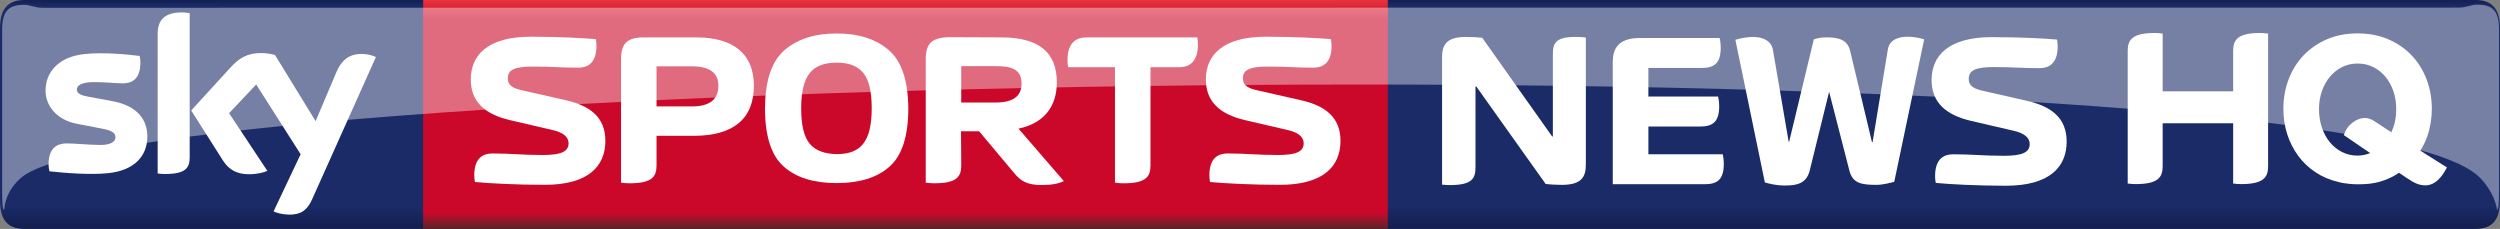
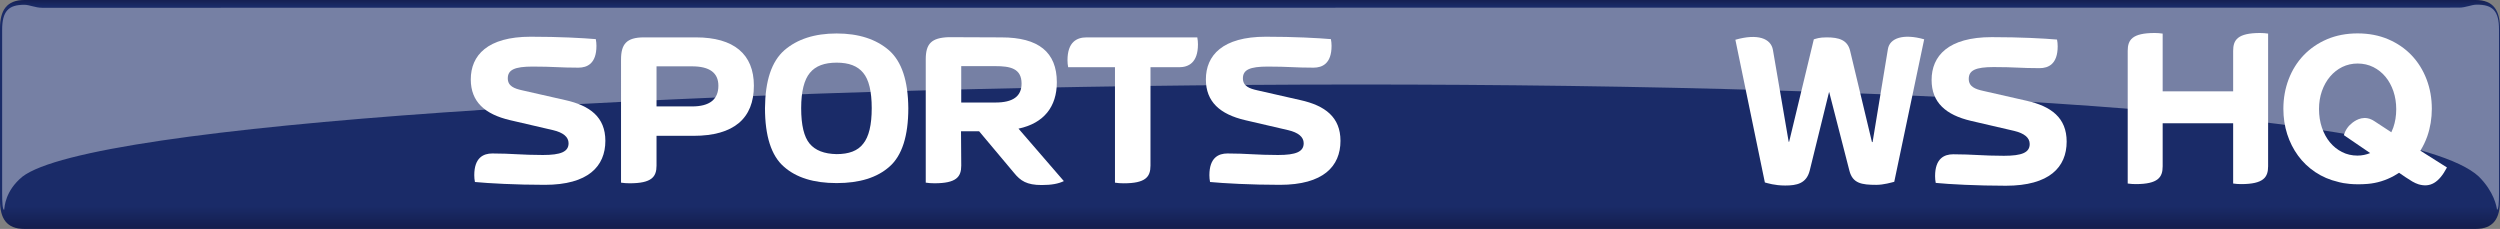
<svg xmlns="http://www.w3.org/2000/svg" version="1.1" id="Livello_1" x="0px" y="0px" viewBox="0 0 13758.7 1259.9" style="enable-background:new 0 0 13758.7 1259.9;" xml:space="preserve">
  <rect x="0" y="0" width="13758.7" height="1259.9" fill="#808080" stroke="none" />
  <style type="text/css">
	.st0{fill:url(#SVGID_1_);}
	.st1{fill:url(#SVGID_2_);}
	.st2{fill:#FFFFFF;}
	.st3{opacity:0.4;fill:#FFFFFF;enable-background:new    ;}
</style>
  <g>
    <g>
      <linearGradient id="SVGID_1_" gradientUnits="userSpaceOnUse" x1="6879.355" y1="-10.963" x2="6879.355" y2="1270.033">
        <stop offset="0" style="stop-color:#131C4B" />
        <stop offset="3.634360e-02" style="stop-color:#1A2B68" />
        <stop offset="0.895" style="stop-color:#1A2B68" />
        <stop offset="1" style="stop-color:#131C4B" />
      </linearGradient>
      <path class="st0" d="M13624.1,1259.9H134.6C35.3,1259.9,0,1201.3,0,1103.7V156.2C0,58.6,35.3,0,134.6,0h13489.5    c99.3,0,134.6,58.6,134.6,156.2v947.5C13758.7,1201.3,13723.4,1259.9,13624.1,1259.9" />
      <linearGradient id="SVGID_2_" gradientUnits="userSpaceOnUse" x1="4983.294" y1="1259.852" x2="4983.294" y2="2.812143e-03">
        <stop offset="0" style="stop-color:#5A242A" />
        <stop offset="7.388180e-02" style="stop-color:#CC082A" />
        <stop offset="0.915" style="stop-color:#CC082A" />
        <stop offset="1" style="stop-color:#E7343F" />
      </linearGradient>
-       <polyline class="st1" points="7637.8,1259.9 2328.8,1259.9 2328.8,0 7637.8,0 7637.8,1259.9   " />
-       <path class="st2" d="M1505.6,1163.3c14.8,7.6,45.2,16.7,83.5,17.8c65.5,1.4,101.3-23.7,127.8-82.4l351.9-784.8    c-14.5-7.8-46.6-16.5-73-17.1c-45.2-0.8-105.9,8.4-144.8,101L1737,666.6l-223.5-364c-14.4-4.4-49.6-10.8-75.4-10.8    c-78.8,0-122.9,29.1-168.7,78.7l-217.2,237.6L1227,883.3c32.3,50.1,74.9,75.6,144,75.6c45.2,0,82.8-10.3,100.3-18.6L1260.8,623    l149.1-158l244.6,383.9 M1043.9,866.4c0,57.9-22.7,91.2-135.6,91.2c-15,0-28.1-1.1-40.6-2.9V187.3c0-58.3,19.8-119.1,133.9-119.1    c14.4,0,28.8,1.5,42.3,4.3V866.4z M810.9,750.6c0,107.8-70.5,186.7-213.7,202.2c-103.8,11.1-254-2-325.3-10.2    c-2.7-11.6-4.7-26.1-4.7-37.5c0-94.4,51-115.9,98.8-115.9c49.6,0,127.8,8.6,186,8.6c63.9,0,83.4-21.7,83.4-42.4    c0-27.1-25.8-38.3-75.5-47.8L424,681.5C311,659.8,250.6,581.6,250.6,498.6c0-100.9,71.4-185.4,211.8-200.9    c106.2-11.5,235.4,1.5,306.3,10.2c2.6,12.2,4,23.7,4,36.4c0,94.1-49.6,114.4-97.4,114.4c-36.8,0-93.7-6.9-158.8-6.9    c-66.3,0-93.7,18.3-93.7,40.7c0,23.5,26.2,33.3,67.7,40.5L620.3,557C753.7,581.6,810.9,657.4,810.9,750.6z" />
      <g>
        <path class="st2" d="M3331.6,775.1c0-130.7-85.1-194.2-220.5-224.2L2873.7,497c-43.2-9.6-79.1-22.8-79.1-65.9     c0-46.8,37.2-64.7,136.7-64.7c117.5,0,145.1,6,251.7,6c49.2,0,99.5-22.8,99.5-119.9c0-12-1.2-25.2-3.6-37.2     c-71.9-6-200.2-13.2-358.4-13.2c-238.5,0-329.6,103.1-329.6,234.9c0,123.5,77.9,191.8,215.8,224.2l237.3,55.1     c55.2,13.1,85.1,37.2,85.1,71.9c0,46.8-42,64.8-141.4,64.8c-117.4,0-171.4-8.4-278.1-8.4c-49.1,0-99.5,22.7-99.5,119.8     c0,12,1.2,25.1,3.6,37.2c72,7.1,226.6,15.6,384.7,15.6C3236.9,1017.2,3331.6,915.3,3331.6,775.1" />
        <path class="st2" d="M3613.2,585.7V365.1h195.3c97.2,0,145.1,36,145.1,106.7c0,75.5-48,113.9-145.1,113.9 M3417.8,1005.2     c14.4,2.4,31.2,3.5,48,3.5c119.9,0,147.4-34.7,147.4-97V747.5H3817c221.7,0,332-95.9,332-275.7c0-173.8-110.3-266.1-318.8-266.1     h-286.5c-95.9,0-125.9,37.2-125.9,122.2V1005.2z" />
        <path class="st2" d="M4797.5,595.3c0,92.4-15.6,157-46.7,195.4c-29.9,39.5-79.2,57.5-146.3,57.5c-68.3-1.2-117.4-20.4-148.6-57.5     c-31.1-37.2-46.7-101.9-46.7-195.4c0-92.3,16.8-157,47.9-194.2c31.2-38.3,80.3-56.3,147.4-56.3c67.1,0,115.1,18,146.3,56.3     C4781.9,438.3,4797.5,503,4797.5,595.3 M4604.5,1007.6c125.8,0,223-29.9,291.3-91.1c68.3-60,103.1-167.9,103.1-321.2     c-1.3-151-36-256.5-106.7-318.8c-70.8-61.1-166.6-92.3-287.7-92.3c-121,0-216.9,31.1-287.7,92.3     c-70.7,62.3-105.5,167.8-106.7,318.8c0,153.4,34.8,261.3,103.1,321.2C4381.5,977.7,4478.6,1007.6,4604.5,1007.6z" />
        <path class="st2" d="M5290.1,564.1V364h188.2c80.4,0,143.9,11.9,143.9,95.9c0,70.7-47.9,104.3-143.9,104.3 M5288.9,722.3h99.5     l192.1,228.9c35.9,44.3,70.7,67.1,152.2,67.1c55.1,0,92.3-7.2,122.2-21.6L5605.3,708c140.3-29.9,211-121.1,211-255.3     c0-165.4-100.7-246.9-304.4-246.9l-291.2-1.2c-94.7,3.6-125.9,35.9-125.9,122.2v678.4c14.4,2.4,31.3,3.5,48,3.5     c119.8,0,147.4-34.7,147.4-97L5288.9,722.3z" />
        <path class="st2" d="M6331.7,370h157c51.5,0,104.2-24,104.2-125.9c0-11.9-1.2-26.3-3.6-38.3h-610.1c-51.5,0-104.3,24-104.3,125.8     c0,12,1.2,26.4,3.7,38.4h257.6v635.3c14.4,2.4,31.2,3.5,48,3.5c119.8,0,147.4-34.7,147.4-97" />
        <path class="st2" d="M7377.3,775.1c0-130.7-85.1-194.2-220.6-224.2L6919.4,497c-43.2-9.6-79.1-22.8-79.1-65.9     c0-46.8,37.2-64.7,136.7-64.7c117.5,0,145,6,251.7,6c49.2,0,99.5-22.8,99.5-119.9c0-12-1.2-25.2-3.6-37.2     c-71.9-6-200.2-13.2-358.4-13.2c-238.5,0-329.7,103.1-329.7,234.9c0,123.5,77.9,191.8,215.8,224.2l237.3,55.1     c55.2,13.1,85.2,37.2,85.2,71.9c0,46.8-42,64.8-141.4,64.8c-117.5,0-171.4-8.4-278.1-8.4c-49.1,0-99.5,22.7-99.5,119.8     c0,12,1.2,25.1,3.6,37.2c72,7.1,226.6,15.6,384.7,15.6C7282.6,1017.2,7377.3,915.3,7377.3,775.1" />
      </g>
      <g>
-         <path class="st2" d="M8124,475l-3.6,1.1v442.6c0,61.4-15.7,99.9-140.7,99.9c-18,0-30-1.2-43.3-2.5V315.1     c0-68.6,24-111.9,132.3-111.9c34.9,0,72.2,2.4,88.9,4.8l385,543.6l3.5-1.3V300.6c0-62.5,13.4-97.4,125.2-97.4     c25.2,0,42,1.2,56.4,3.5v698.9c0,68.5-24,111.8-132.2,111.8c-34.9,0-72.2-2.4-89-4.9" />
-         <path class="st2" d="M9071.9,849.1V696.3h285c67.4,0,104.6-24.1,104.6-110.7c0-20.5-2.5-40.9-6.1-54.2h-383.6V373.9h293.4     c67.4,0,104.7-24,104.7-110.7c0-20.4-2.4-40.8-6.1-54.1H9025c-125.1,0-149.2,66.2-149.2,131.2v671.1v2.4h506.4     c67.3,0,104.6-24.1,104.6-110.7c0-20.4-2.4-40.9-6-54.1" />
        <path class="st2" d="M10390,270.5c9.7-61.4,85.4-86.6,199.7-54.2l-164.7,784.2c-14.5,3.6-57.7,16.8-98.7,16.8     c-81.7,0-129.9-8.4-147.9-77L10066.5,505l-106.9,434.3c-18.2,70.8-71.1,81.7-134.8,81.7c-59,0-97.4-13.3-111.9-16.8l-162.3-785.4     c121.4-34.9,196-8.3,206.8,56.6l86.6,505.1h2.4l135.9-564.1c14.5-3.6,27.7-10.7,71-10.7c67.4,0,114.2,14.4,128.6,73.3     l120.3,502.7h3.6" />
        <path class="st2" d="M11373.8,779.3c0-131.2-85.4-194.8-221.2-225l-238.1-54.1c-43.4-9.6-79.5-22.9-79.5-66.2     c0-46.8,37.2-64.9,137.1-64.9c117.9,0,145.6,6,252.6,6c49.2,0,99.7-22.8,99.7-120.2c0-12.1-1.2-25.4-3.6-37.2     c-72.2-6.2-200.8-13.3-359.5-13.3c-239.4,0-330.8,103.5-330.8,235.8c0,123.8,78.2,192.4,216.4,224.9l238.2,55.3     c55.2,13.3,85.3,37.2,85.3,72.1c0,46.9-42,64.9-141.9,64.9c-117.8,0-172-8.3-279-8.3c-49.2,0-99.8,22.8-99.8,120.2     c0,12,1.1,25.2,3.6,37.3c72.1,7.3,227.3,15.6,386.1,15.6C11278.9,1022.1,11373.8,920,11373.8,779.3" />
      </g>
      <g>
        <path class="st2" d="M12290.1,502.5V280c0-60.2,24-98.4,148.5-98.4c15.4,0,28.5,1.1,43.9,3.3V915c0,60.1-24.1,98.2-148.8,98.2     c-15.1,0-28.3-1.1-43.6-3.2V678.4h-387.9V915c0,60.1-24.2,98.2-148.7,98.2c-15.4,0-28.5-1.1-43.7-3.2V280     c0-60.2,23.9-98.4,148.7-98.4c15.1,0,28.3,1.1,43.7,3.3v317.8" />
        <path class="st2" d="M13320.6,829.3c14.9-24.4,27.7-50.5,37.7-78.6c16.7-47.7,25.2-98.9,25.2-152.1c0-57.5-9.7-112.2-29.1-162.6     c-19.2-50.3-47-94.8-82.6-132c-35.5-37.2-78.8-66.8-128.8-88.1c-50-21.3-106.4-32.1-168-32.1c-61.5,0-118,10.8-168,32.1     c-49.9,21.3-93.2,51-128.8,88.1c-35.6,37.3-63.4,81.6-82.6,132c-19.2,50.4-29.1,105.1-29.1,162.6c0,49.3,7.1,96.3,21.1,139.7     c13.9,43.4,34.1,83.3,59.9,118.5c25.7,35.2,57.6,65.6,94.8,90.5c37.2,24.9,79.3,43,125.9,53.8c0.4,0.1,40.1,13.1,110.6,13.1     c16.9,0,34.5-0.7,52.2-2.2c50.6-4.3,99.3-19.3,144.7-44.4c9.5-5.2,18.6-10.9,27.5-16.8l35.7,24.4c12.7,8.6,25,16.4,36.9,23.4     c12.1,7,23.5,12.2,34.6,15.7c63.2,18.9,111.8-7.7,156.4-92.7 M12973.8,856.3c-30.4,0-58.9-6.6-84.5-19.6     c-25.6-13-48-31-66.6-53.5c-18.6-22.4-33.4-49.7-44.1-80.9c-10.6-31.2-16-65.6-16-102.4c0-35.2,5.4-68.4,16-98.7     c10.8-30.5,25.9-57.4,44.8-79.7c19-22.4,41.5-40.2,67.1-52.8c25.7-12.6,54.2-19.1,84.5-19.1c31.3,0,60.3,6.6,86.5,19.6     c26,13.1,48.5,31.1,67.1,53.5c18.5,22.4,33.1,49.3,43.6,79.8c10.2,30.3,15.4,63.5,15.4,98.5c0,36-5.4,69.8-16.1,100.6     c-3.2,9.1-6.9,17.8-10.8,26.3l-92.5-60.6c-53.3-36-98.5-9.6-121.6,8c-23.2,17.7-38.9,40.4-47.3,68.3l144.8,98.8     C13021.9,851.5,12998.4,856.3,12973.8,856.3" />
      </g>
    </g>
    <path class="st3" d="M13642.1,971.7c85.1,85.1,97.5,164.8,100.2,182.6c8.2,0,11-37.1,11-93.4V164.2c0-104.4-34.3-138.7-122.2-138.7   c-30.2,0-59,16.5-98.9,16.5L232.8,42.8c-39.8,0-70-16.5-98.9-16.5C46.1,26.3,11.8,62,11.8,165v896.7c0,56.3,2.7,93.4,11,93.4   c2.7-17.9,5.5-104.4,100.2-182.6C879.6,388.9,12826.4,209.5,13642.1,971.7" />
  </g>
</svg>